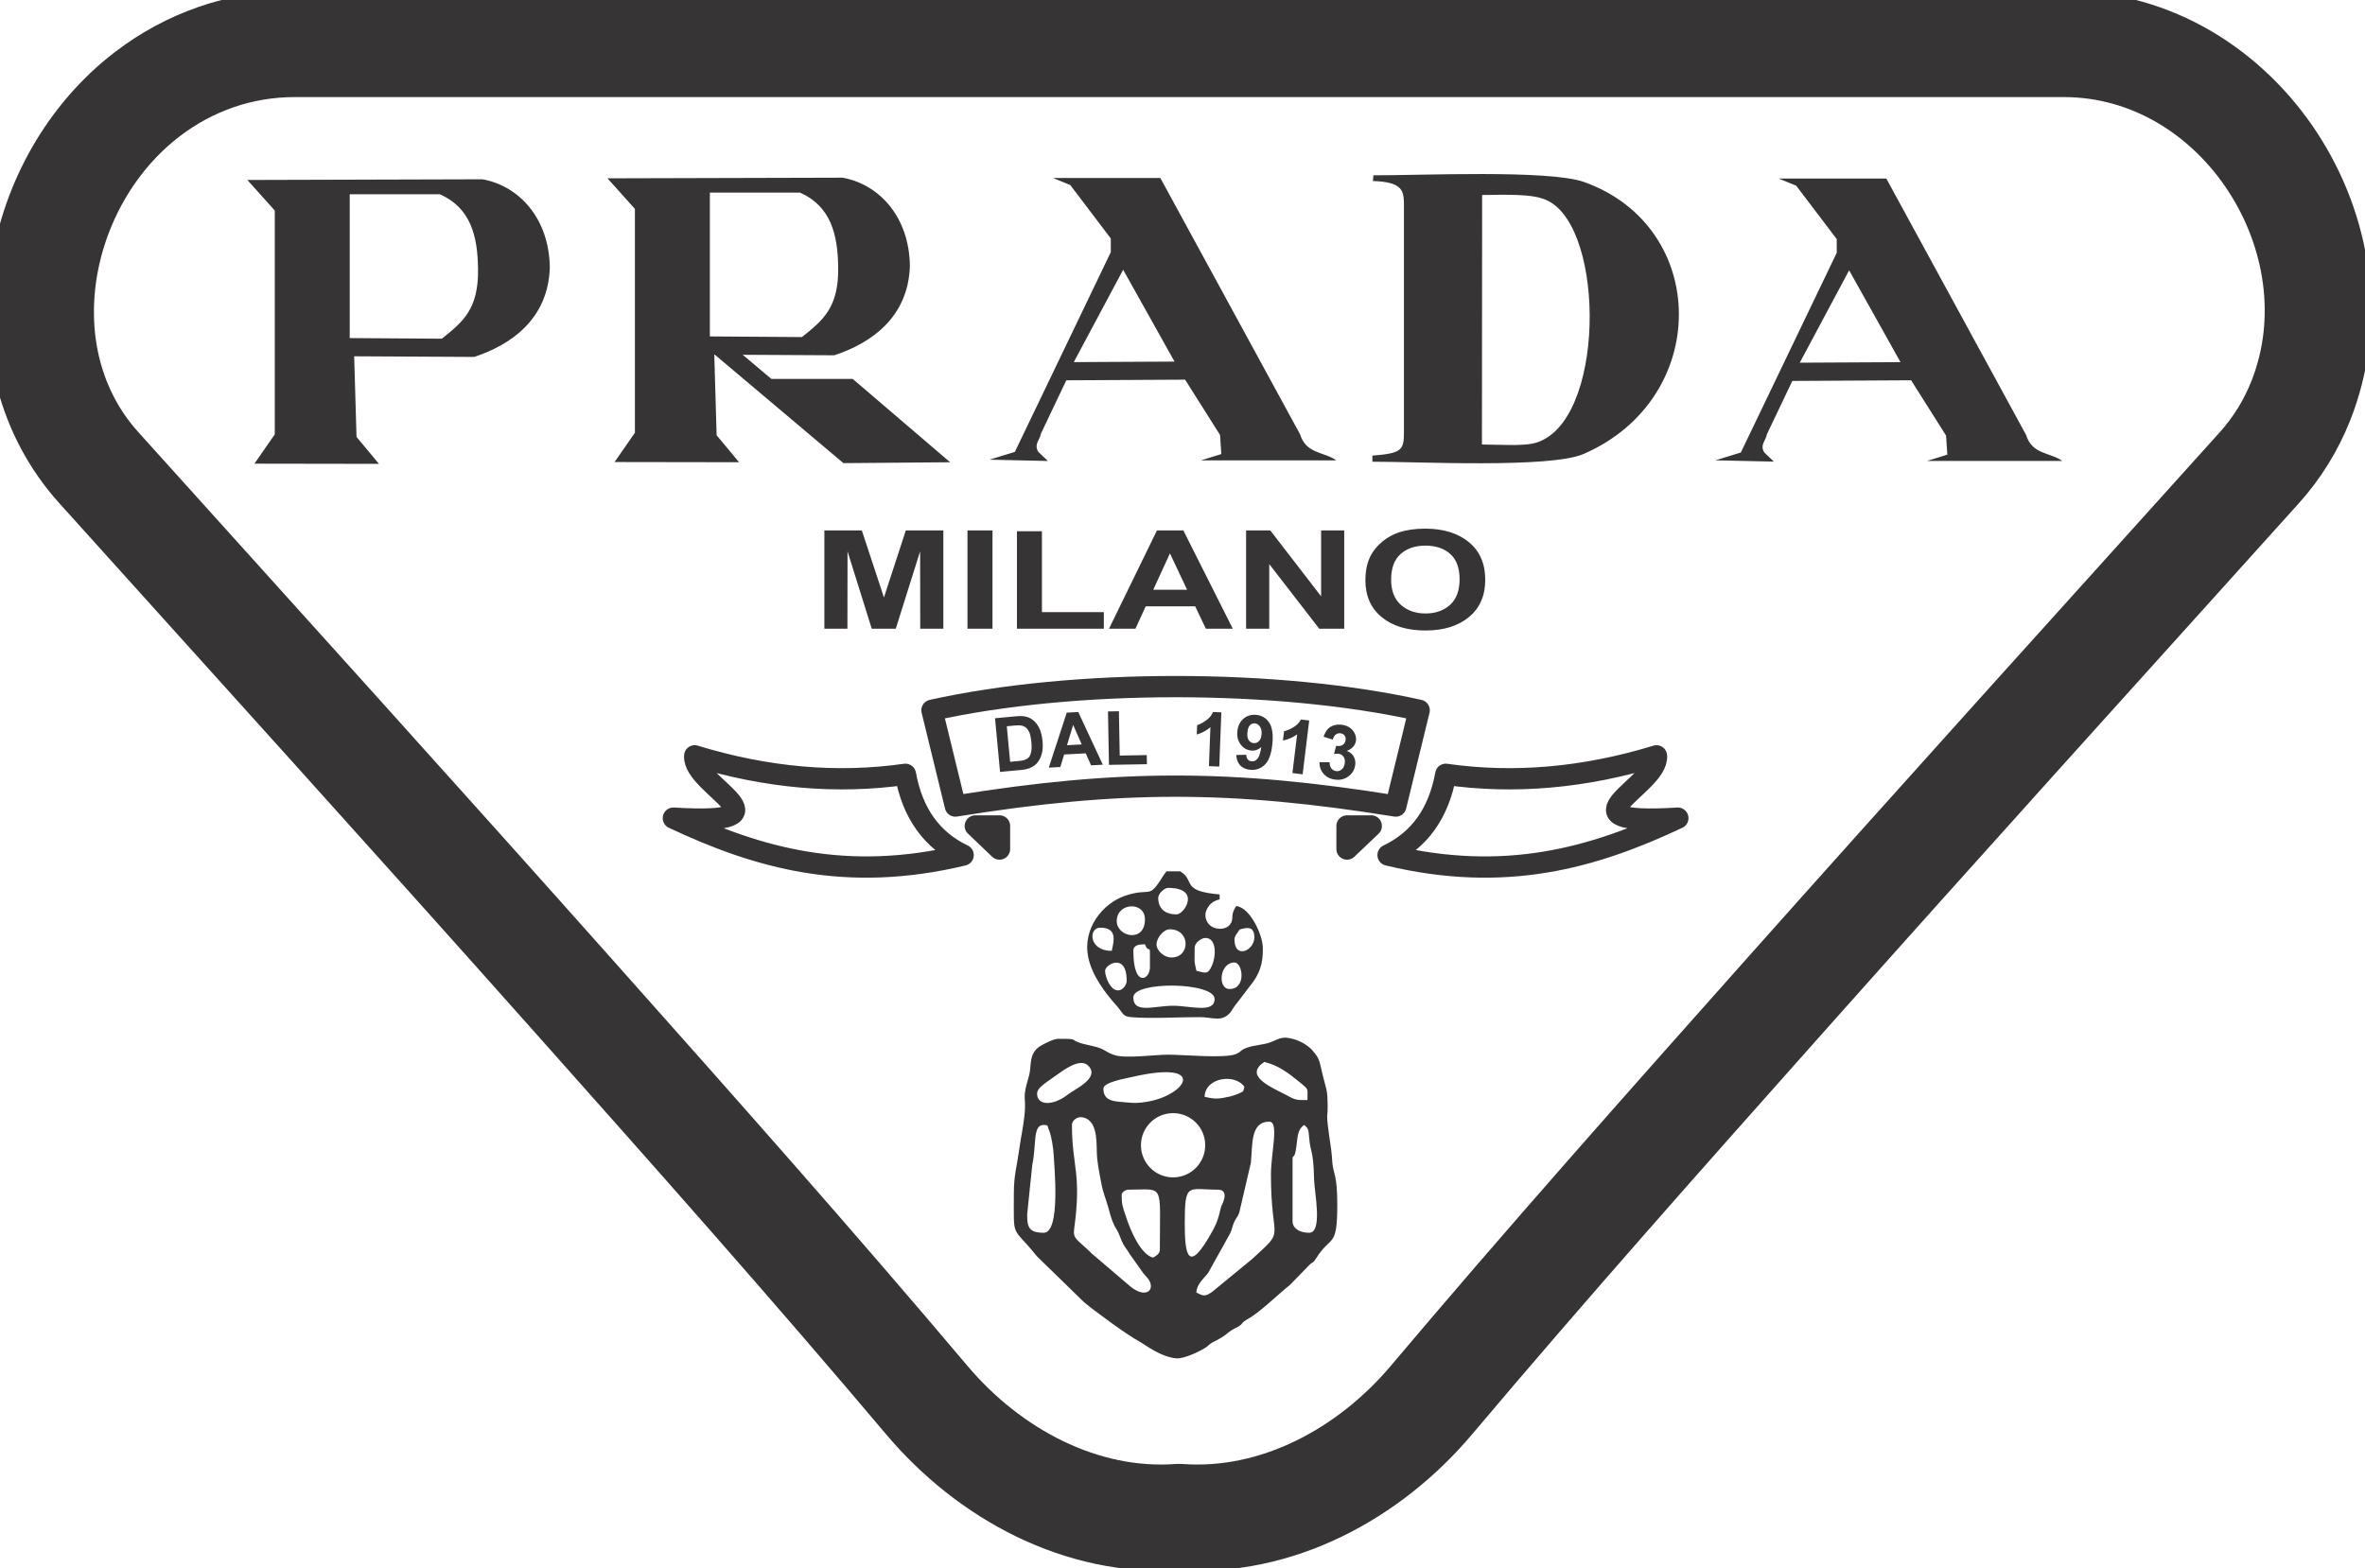
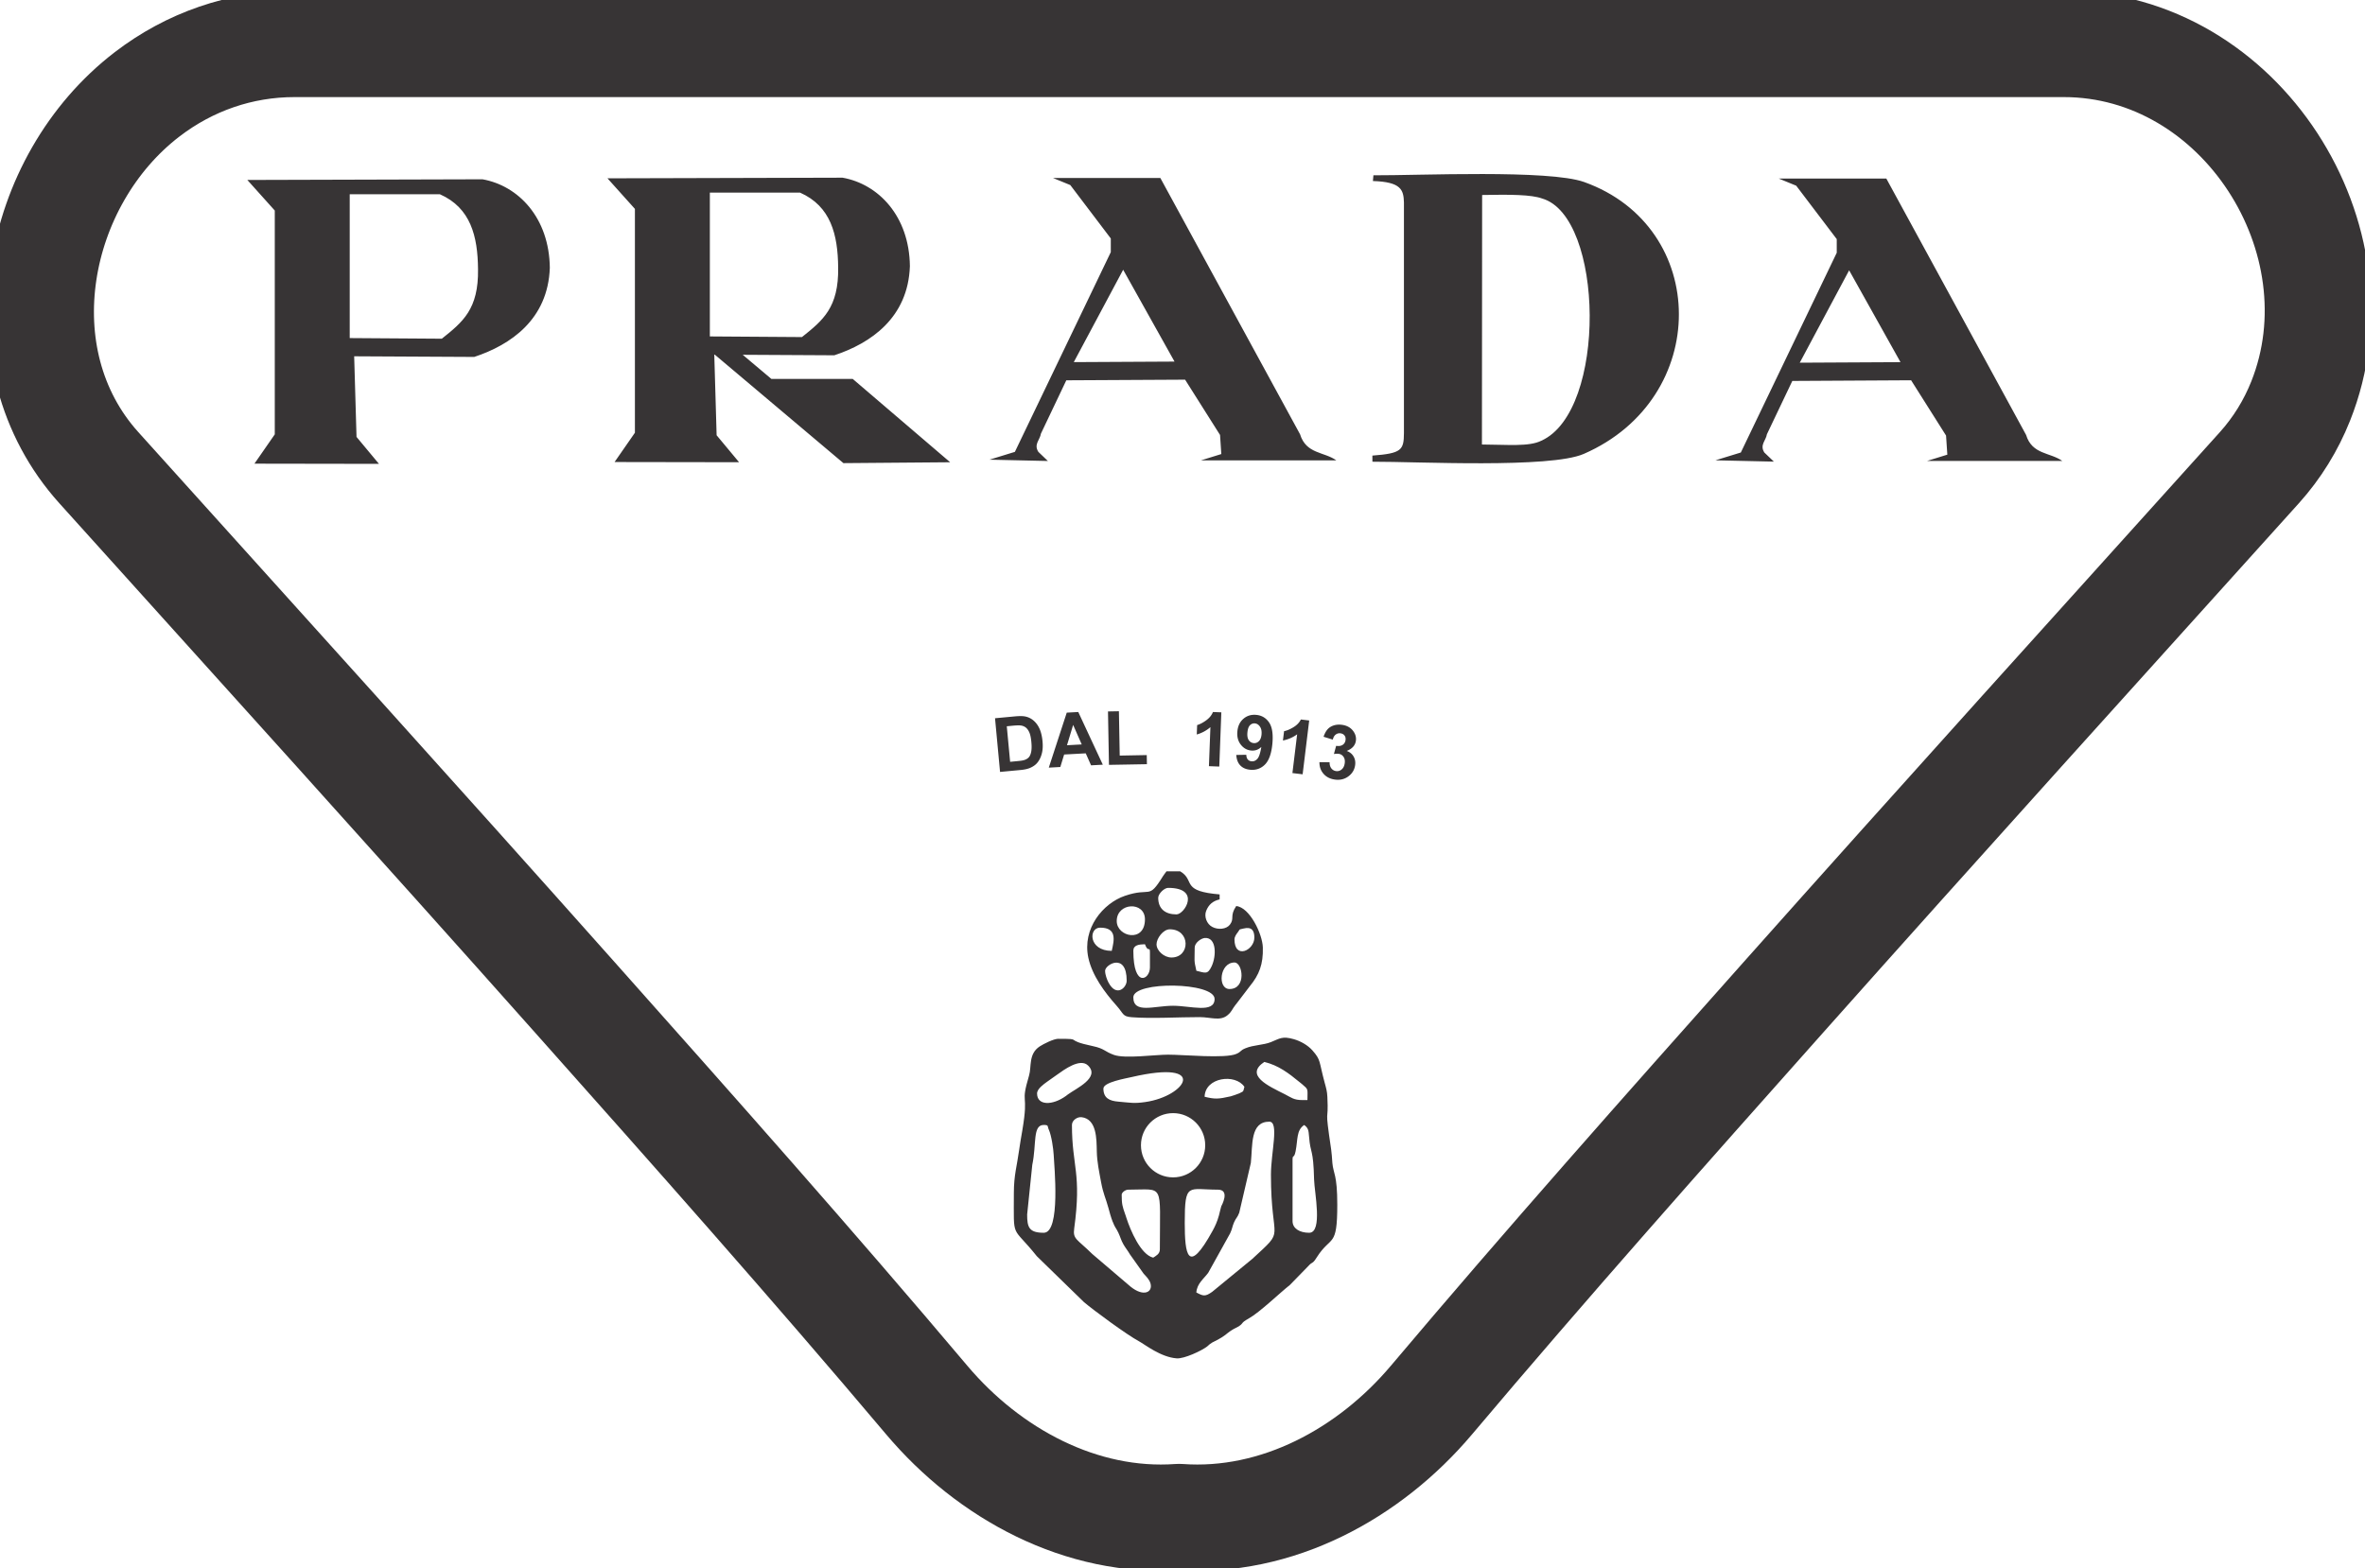
<svg xmlns="http://www.w3.org/2000/svg" clip-rule="evenodd" fill-rule="evenodd" height="1658" image-rendering="optimizeQuality" shape-rendering="geometricPrecision" text-rendering="geometricPrecision" viewBox="3.69 15.86 705.94 441.93" width="2500">
  <path d="m389.51 349.04c0-1.74.43-.17.91-2.56.7-3.46.18-6.25 2.56-7.84 1.21.88 1.31 1.55 1.46 3.49.41 5.4 1.27 3.22 1.5 12.86.09 3.69 2.65 15.83-1.48 15.83-2.86 0-4.95-1.3-4.95-3.47v-18.32zm-41.59 29.21c-3.73-.87-6.81-8.18-7.99-11.82l-.24-.75c-.04-.12-.09-.25-.13-.36-.82-2.34-1.05-3.01-1.05-5.88 0-.6 1.02-1.49 1.98-1.49 10.89 0 9.41-2.31 9.41 17.82 0 1.4-1.14 1.91-1.98 2.48zm9.41-10.4c0-12.25.99-9.9 9.9-9.9 3.8 0 1 4.95 1 4.96-.32 1.01-.37 1.59-.7 2.76-.52 1.83-1.07 3.07-1.88 4.55-7.45 13.56-8.32 6.96-8.32-2.37zm-21.49-.3c.67 1.78.98 1.78 1.68 3.27.59 1.25.8 2.23 1.5 3.45.57 1 1.38 1.99 1.95 3l4.11 5.79c.73.8 1.71 1.7 2.04 2.94.69 2.55-2.04 4.05-5.92.94l-11.49-9.8c-4.53-4.48-5.82-4.36-5.38-7.57 2.27-16.59-.67-18.49-.67-30.94 0-1.44 1.66-2.47 2.87-2.32 4.57.55 4.47 6.54 4.55 10.24.07 3.19.71 6.05 1.27 9.12.65 3.55 1.4 4.8 2.19 7.71.39 1.45.71 2.66 1.28 4.16zm24.95 21.09c.22-2.69 2.2-4.04 3.54-5.86l6.54-11.77c.68-1.43.61-2 1.17-3.28.61-1.41.98-1.36 1.56-2.9l3.46-14.86c.56-5.34-.23-12.32 5.51-12.32 3 0 .49 9.2.49 15.84 0 20.91 4.68 15.65-5.56 25.13l-11.97 9.83c-2.13 1.52-2.71 1.27-4.75.19zm-42.58-41.09c.14 3.14 2.16 23.27-2.97 23.27-4.43 0-4.95-1.69-4.95-5.45l1.53-14.81c1.32-6.26.05-11.93 3.42-11.93 1.59 0 1.03.37 1.53 1.44.77 1.66 1.36 5.76 1.44 7.47zm45.05-17.33c.13-5.84 9.18-7.01 11.88-2.97-.45 1.69-.18 1.2-1.52 1.94-.3.16-2.36.85-2.57.89-3.75.86-4.77.86-7.79.13zm-30.2-2.48c0-1.87 6.58-2.98 8.46-3.42 23.11-5.35 16.31 5.71 4.01 7.47-3.41.49-4.34.19-8-.12-2.66-.22-4.48-1.04-4.48-3.94zm48.02-7.92c4.18.97 7.34 3.41 10.41 5.93l.55.44c.08.07.2.15.27.22 2.04 1.74 1.64 1.33 1.64 4.79h-1.49c-2.64 0-3.38-.8-5.21-1.72-5.02-2.52-12.09-5.7-6.18-9.67zm-67.83 9.41c0-1.43 2.05-2.8 2.96-3.48l2.9-2.05c2.21-1.58 7.01-5.17 9.39-2.79 3.6 3.6-3.59 6.8-6.05 8.61l-.56.43c-4.05 2.93-8.64 2.93-8.64-.72zm6.44-16.34c-1.51 0-4.51 1.55-5.64 2.28-3.42 2.24-2.4 6.02-3.19 8.69-2.74 9.26.01 4.41-2 16.32-.35 2.1-.72 4.08-.97 5.96-.62 4.58-1.57 7.48-1.57 12.79 0 14.33-.75 9.35 6.86 18.89l14.04 13.68c2.9 2.48 12.89 9.82 16.48 11.74 1.7.91 6.44 4.73 11.23 5.08 2.23.16 7.43-2.26 9.1-3.56l.79-.69c.65-.49.76-.5 1.56-.91 3.5-1.79 2.97-2 5.09-3.33.83-.52 1.37-.68 1.93-1.04 1.72-1.14.41-.9 3.05-2.39 3.34-1.89 9.21-7.59 12.27-10l5.38-5.52c1.65-1.82 1.17-.41 2.67-2.77 4.26-6.68 6.09-2.57 6.09-15.69 0-9.07-1.19-9.28-1.46-12.4-.15-1.79-.18-2.85-.37-4.09-2.08-14.05-.7-7.05-1.13-15.69-.08-1.7-.36-2.59-.79-4.17-1.79-6.62-1.08-6.75-3.67-9.7-1.34-1.53-3.52-2.78-5.58-3.36-3.43-.97-4.15-.19-6.81.88-2.26.91-5.17.83-7.58 1.83-1.79.74-1.11.98-2.76 1.7-3.33 1.44-15.7.22-20.35.22-3.94 0-12.85 1.27-16.18.07-2.82-1.01-2.78-1.88-6.29-2.62-9.12-1.92-2.51-2.18-10.2-2.18zm34.16 22.21c5.3 0 9.59 4.29 9.59 9.59s-4.29 9.59-9.59 9.59-9.59-4.29-9.59-9.59 4.29-9.59 9.59-9.59zm-11.87-34.58c0-4.9 24.26-4.58 24.26.49 0 4.39-7.25 2.03-12.38 2.03-5.72 0-11.88 2.49-11.88-2.53zm28.71-2.48c-3.63 0-3.01-7.92 1.49-7.92 2.47 0 3.63 7.92-1.49 7.92zm-37.13-5.45c0-1.87 6.44-5.58 6.44 2.97 0 2.06-3.06 5.06-5.45.5-.4-.77-.99-2.28-.99-3.47zm8.42-5.94c0-1.76 1.69-1.94 3.47-1.98.98 2.71 1.49.37 1.49 2.48v4.46c0 3.65-4.95 6.25-4.95-4.95zm18.32-.99c0-1.42 1.92-2.79 3.05-2.86 3.51-.21 3.44 5.38 2.02 8.42-1.23 2.63-1.93 1.98-4.57 1.37-.79-3.38-.5-2.88-.5-6.93zm-11.39-.99c0-1.74 1.98-4.46 3.96-4.46 6.22 0 6.18 8.42.5 8.42-2.21 0-4.46-2.01-4.46-3.96zm23.27-1.49c0-.75.6-1.59.95-2.03.91-1.15.02-.75 1.78-1.18 2.47-.6 3.2.68 3.2 2.71 0 3.83-5.94 6.65-5.94.49zm-36.64 3.47c-6.98 0-6.96-6.93-3.47-6.93 5.04 0 4.23 3.63 3.47 6.93zm1.49-8.91c0-5.55 8.42-5.97 8.42-.5 0 7.11-8.42 5.26-8.42.5zm12.38-6.93c0-1.19 1.78-2.97 2.97-2.97 9.85 0 4.93 7.92 2.48 7.92-3.34 0-5.45-1.66-5.45-4.95zm6.44-7.92h-3.96c-.45.67-.66.81-1.04 1.43-4.5 7.31-3.47 3.18-11.42 5.91-6.49 2.23-12.75 9.72-10.88 18.46 1.14 5.32 4.87 10.34 8.44 14.34 2.15 2.41 1.7 3.21 4.49 3.43 5.94.47 14.13-.04 20.33-.03 3.31.01 6.08 1.28 8.3-.58 1.33-1.11 1.32-1.76 2.37-3.08.06-.08.16-.19.23-.27l4.07-5.34c2.75-3.35 4-6.49 3.86-11.53-.11-4.01-3.95-12.02-7.95-12.36-2.02 3.01-.42 3.64-1.88 5.55-1.07 1.39-3.55 1.61-5.3.66-1.6-.86-2.45-3.05-1.8-4.74.73-1.87 1.96-2.98 4.03-3.46v-1.49c-11.04-.92-7.69-3.73-10.98-6.35l-.59-.4c-.06-.04-.21-.12-.31-.19zm-278.33-206.42 8.19 9.13v66.83l-6.07 8.75 37.17.06-6.7-8.05-.7-24.07 35.84.19c10.86-3.58 22.03-11.2 22.56-26.62-.17-14.94-9.39-24.52-20.1-26.42zm30.56 4.27v42.94l27.49.19c6.26-4.99 11-8.81 10.81-20.79-.09-9.77-2.17-18.28-11.38-22.34h-26.93zm76.94-4.76 8.19 9.13v66.83l-6.07 8.75 37.16.06-6.7-8.05-.7-24.07h.15l38.4 32.39 31.86-.26-29.08-24.88h-24.28l-8.56-7.21 27.34.15c10.86-3.58 22.03-11.2 22.56-26.61-.17-14.94-9.39-24.52-20.1-26.42l-70.19.19zm30.56 4.27v42.94l27.49.19c6.26-4.99 11-8.81 10.81-20.79-.09-9.77-2.18-18.28-11.38-22.34h-26.93zm102.42-4.37h32.05l41.71 76.54c1.81 5.91 7.21 5.18 10.81 7.77h-40.39l6.07-1.88-.38-5.7-10.43-16.51-35.46.19-7.58 15.93c-.25 1.81-2.21 3.19-.76 5.44l2.84 2.72-17.44-.39 7.59-2.33 28.63-59.64v-4.08l-12.09-15.95-5.16-2.11zm6.22 54.97 14.73-27.57 15.33 27.42-30.06.16zm210.48-54.8h32.05l41.72 76.55c1.8 5.91 7.21 5.18 10.81 7.77h-40.39l6.07-1.88-.38-5.7-10.43-16.51-35.46.2-7.59 15.93c-.25 1.81-2.21 3.19-.76 5.44l2.84 2.72-17.45-.39 7.59-2.33 28.63-59.64v-4.08l-12.1-15.95-5.16-2.11zm6.22 54.97 14.73-27.57 15.33 27.42-30.06.16zm-127.27-55.94c13.5.07 52.39-1.75 62.91 2.01 37.51 13.43 37.92 64.6-.13 81.18-10.03 4.37-49.78 2.29-63.08 2.33l-.01-1.83c8.7-.65 9.4-1.63 9.42-6.74v-68.85c-.1-3.78-.86-6.13-9.26-6.39zm32.45 5.89-.06 74.49c7.53.03 14.06.72 17.75-1.14 19.66-8.87 18.7-66.94.22-72.31-3.19-1.17-9.55-1.22-17.91-1.05z" fill="#373435" />
-   <path d="m288.86 243.41c-4.65-19.07-6.98-28.6-6.98-28.6 42.39-9.42 103.04-9.42 145.43 0 0 0-2.33 9.53-6.98 28.6-49.09-7.92-82.39-7.92-131.47 0zm-77.8-14.99c21.52 6.58 42.48 8.42 62.89 5.51 2.11 11.61 7.86 19.65 17.23 24.12-35.02 8.41-61.26.85-86.5-11.03 37.48 2.27 5.61-9.59 6.38-18.61zm287.08 0c-21.52 6.58-42.48 8.42-62.89 5.51-2.11 11.61-7.86 19.65-17.23 24.12 35.02 8.41 61.27.85 86.5-11.03-37.48 2.27-5.61-9.59-6.38-18.61zm-196.1 20.93h-7.23l7.23 6.9zm103.73 0h7.24l-7.24 6.9z" style="stroke:#373435;stroke-width:6.35;stroke-linecap:round;stroke-linejoin:round;stroke-miterlimit:22.926;fill:none" />
-   <path d="m300.71 217.19 5.9-.55c1.33-.12 2.36-.12 3.07.02.96.19 1.82.61 2.55 1.25.74.64 1.33 1.46 1.77 2.45s.74 2.24.88 3.74c.12 1.32.07 2.47-.17 3.46-.29 1.2-.77 2.2-1.45 2.99-.51.6-1.23 1.1-2.15 1.49-.69.29-1.63.5-2.83.61l-6.08.57-1.5-16.03zm3.5 2.4 1 10.61 2.41-.23c.9-.08 1.54-.2 1.93-.34.51-.18.93-.44 1.24-.79.32-.35.55-.89.7-1.62.15-.74.17-1.73.05-2.97s-.31-2.18-.6-2.82c-.28-.64-.63-1.13-1.06-1.47-.43-.33-.95-.54-1.56-.61-.46-.06-1.35-.03-2.66.1zm28.67 11.47-3.51.19-1.59-3.58-6.45.35-1.14 3.73-3.44.19 5.36-16.42 3.44-.19 7.32 15.72zm-6.3-6.05-2.56-5.83-1.84 6.07zm8.13 6.11-.29-15.96 3.26-.06.24 13.24 8.07-.15.05 2.72-11.33.2zm32.92.5-3.08-.12.44-11.65a10.496 10.496 0 0 1 -4.07 2.19l.11-2.81c.82-.23 1.71-.7 2.68-1.4s1.65-1.53 2.04-2.5l2.5.1-.61 16.18zm5.07-3.47 3.01-.05c.01.61.16 1.08.44 1.4.27.32.66.51 1.16.55.63.06 1.19-.19 1.69-.73s.89-1.73 1.19-3.56c-.86.82-1.86 1.18-3.02 1.07-1.26-.12-2.3-.71-3.12-1.77s-1.16-2.37-1.01-3.93c.15-1.63.76-2.89 1.82-3.79 1.06-.91 2.34-1.29 3.83-1.15 1.62.15 2.9.91 3.82 2.26.92 1.36 1.25 3.48.98 6.37-.28 2.93-1.02 5-2.22 6.2s-2.68 1.72-4.42 1.55c-1.25-.12-2.23-.55-2.94-1.29s-1.11-1.79-1.2-3.15zm7.55-6.08c.09-.99-.06-1.78-.47-2.37-.4-.59-.9-.91-1.5-.97a1.77 1.77 0 0 0 -1.47.54c-.42.41-.67 1.13-.77 2.14-.1 1.03.04 1.81.4 2.33s.85.81 1.46.87c.59.06 1.11-.13 1.55-.56.45-.43.71-1.09.8-1.99zm12.28 11.86-3.06-.37 1.41-11.57c-1.24.91-2.66 1.53-4.24 1.85l.34-2.79c.83-.16 1.76-.55 2.78-1.17 1.03-.61 1.77-1.39 2.24-2.32l2.48.3-1.96 16.07zm5.04-3.63 3.01.03c-.01.77.17 1.38.53 1.84.36.45.83.72 1.41.8.63.08 1.19-.09 1.68-.51s.79-1.04.9-1.86c.1-.77-.02-1.41-.38-1.91-.35-.5-.83-.8-1.42-.87-.39-.05-.87-.03-1.43.05l.66-2.44c.82.13 1.47.03 1.96-.3.48-.32.77-.8.85-1.44.07-.54-.03-.99-.31-1.35s-.68-.58-1.21-.65c-.52-.07-.99.06-1.41.37-.42.32-.71.82-.88 1.51l-2.75-.85c.32-.95.72-1.69 1.19-2.22s1.08-.91 1.83-1.16c.75-.24 1.57-.3 2.44-.19 1.5.2 2.64.83 3.42 1.91.64.89.9 1.83.77 2.82-.18 1.4-1.1 2.43-2.74 3.07.89.32 1.56.85 2.02 1.61s.62 1.62.5 2.58c-.18 1.4-.85 2.53-2 3.39s-2.49 1.18-4.01.98c-1.44-.19-2.58-.76-3.42-1.72s-1.25-2.12-1.23-3.49z" fill="#373435" fill-rule="nonzero" />
-   <path d="m249.76 190.46v-29.35h11.18l6.6 20.02 6.53-20.02h11.2v29.35h-6.9l-.03-23.11-7.27 23.11h-7.17l-7.23-23.11-.03 23.11h-6.9zm161.5-14.5c0-2.99.57-5.51 1.69-7.54.83-1.5 1.98-2.84 3.43-4.03s3.04-2.07 4.76-2.65c2.3-.77 4.95-1.16 7.95-1.16 5.44 0 9.78 1.35 13.05 4.03 3.26 2.69 4.89 6.43 4.89 11.22 0 4.75-1.62 8.46-4.86 11.14-3.23 2.69-7.57 4.02-12.98 4.02-5.48 0-9.85-1.33-13.08-4-3.23-2.66-4.86-6.34-4.86-11.03zm7.67-.2c0 3.33.97 5.85 2.9 7.57 1.93 1.71 4.38 2.58 7.35 2.58 2.98 0 5.41-.85 7.33-2.56 1.9-1.71 2.86-4.26 2.86-7.67 0-3.37-.93-5.88-2.79-7.54-1.85-1.66-4.31-2.49-7.39-2.49-3.07 0-5.55.84-7.43 2.51-1.88 1.68-2.82 4.21-2.82 7.59zm-43.29 14.7v-29.35h7.22l15.17 19.67v-19.67h6.9v29.35h-7.45l-14.93-19.29v19.29h-6.9zm-3.97 0h-8.04l-3.18-6.68h-14.78l-3.06 6.68h-7.89l14.31-29.35h7.88zm-13.64-11.64-5.12-10.86-4.98 10.86zm-50.79 11.64v-29.1h7.46v24.14h18.48v4.96zm-14.76 0v-29.35h7.46v29.35z" fill="#373435" />
+   <path d="m300.71 217.19 5.9-.55c1.33-.12 2.36-.12 3.07.02.96.19 1.82.61 2.55 1.25.74.64 1.33 1.46 1.77 2.45s.74 2.24.88 3.74c.12 1.32.07 2.47-.17 3.46-.29 1.2-.77 2.2-1.45 2.99-.51.6-1.23 1.1-2.15 1.49-.69.29-1.63.5-2.83.61l-6.08.57-1.5-16.03zm3.5 2.4 1 10.61 2.41-.23c.9-.08 1.54-.2 1.93-.34.51-.18.93-.44 1.24-.79.32-.35.55-.89.7-1.62.15-.74.17-1.73.05-2.97s-.31-2.18-.6-2.82c-.28-.64-.63-1.13-1.06-1.47-.43-.33-.95-.54-1.56-.61-.46-.06-1.35-.03-2.66.1zm28.67 11.47-3.51.19-1.59-3.58-6.45.35-1.14 3.73-3.44.19 5.36-16.42 3.44-.19 7.32 15.72zm-6.3-6.05-2.56-5.83-1.84 6.07zm8.13 6.11-.29-15.96 3.26-.06.24 13.24 8.07-.15.05 2.72-11.33.2zm32.92.5-3.08-.12.44-11.65a10.496 10.496 0 0 1 -4.07 2.19l.11-2.81c.82-.23 1.71-.7 2.68-1.4s1.65-1.53 2.04-2.5l2.5.1-.61 16.18zm5.07-3.47 3.01-.05c.01.61.16 1.08.44 1.4.27.32.66.51 1.16.55.63.06 1.19-.19 1.69-.73s.89-1.73 1.19-3.56c-.86.82-1.86 1.18-3.02 1.07-1.26-.12-2.3-.71-3.12-1.77s-1.16-2.37-1.01-3.93c.15-1.63.76-2.89 1.82-3.79 1.06-.91 2.34-1.29 3.83-1.15 1.62.15 2.9.91 3.82 2.26.92 1.36 1.25 3.48.98 6.37-.28 2.93-1.02 5-2.22 6.2s-2.68 1.72-4.42 1.55c-1.25-.12-2.23-.55-2.94-1.29s-1.11-1.79-1.2-3.15zm7.55-6.08c.09-.99-.06-1.78-.47-2.37-.4-.59-.9-.91-1.5-.97a1.77 1.77 0 0 0 -1.47.54c-.42.41-.67 1.13-.77 2.14-.1 1.03.04 1.81.4 2.33s.85.81 1.46.87c.59.06 1.11-.13 1.55-.56.45-.43.71-1.09.8-1.99zm12.28 11.86-3.06-.37 1.41-11.57c-1.24.91-2.66 1.53-4.24 1.85l.34-2.79c.83-.16 1.76-.55 2.78-1.17 1.03-.61 1.77-1.39 2.24-2.32l2.48.3-1.96 16.07m5.04-3.63 3.01.03c-.01.77.17 1.38.53 1.84.36.45.83.72 1.41.8.63.08 1.19-.09 1.68-.51s.79-1.04.9-1.86c.1-.77-.02-1.41-.38-1.91-.35-.5-.83-.8-1.42-.87-.39-.05-.87-.03-1.43.05l.66-2.44c.82.13 1.47.03 1.96-.3.48-.32.77-.8.85-1.44.07-.54-.03-.99-.31-1.35s-.68-.58-1.21-.65c-.52-.07-.99.06-1.41.37-.42.32-.71.82-.88 1.51l-2.75-.85c.32-.95.72-1.69 1.19-2.22s1.08-.91 1.83-1.16c.75-.24 1.57-.3 2.44-.19 1.5.2 2.64.83 3.42 1.91.64.89.9 1.83.77 2.82-.18 1.4-1.1 2.43-2.74 3.07.89.32 1.56.85 2.02 1.61s.62 1.62.5 2.58c-.18 1.4-.85 2.53-2 3.39s-2.49 1.18-4.01.98c-1.44-.19-2.58-.76-3.42-1.72s-1.25-2.12-1.23-3.49z" fill="#373435" fill-rule="nonzero" />
  <path d="m355.64 455.69c-29.18 2.1-56.79-12.95-75.32-34.92-34.3-40.66-69.63-80.44-104.99-120.18-47.12-52.97-94.69-105.53-142.13-158.2-29.51-32.76-19.12-85.76 14.39-111.48 12.71-9.76 27.95-15.05 44-15.05h528.11c52.85 0 89.93 58.41 70.73 106.62-2.91 7.31-7.07 14.06-12.34 19.91-47.45 52.67-95.01 105.24-142.13 158.2-35.36 39.74-70.69 79.52-104.99 120.18-18.53 21.97-46.14 37.02-75.32 34.92z" style="stroke:#373435;stroke-width:31.73;stroke-linecap:round;stroke-linejoin:round;stroke-miterlimit:22.926;fill:none" />
</svg>